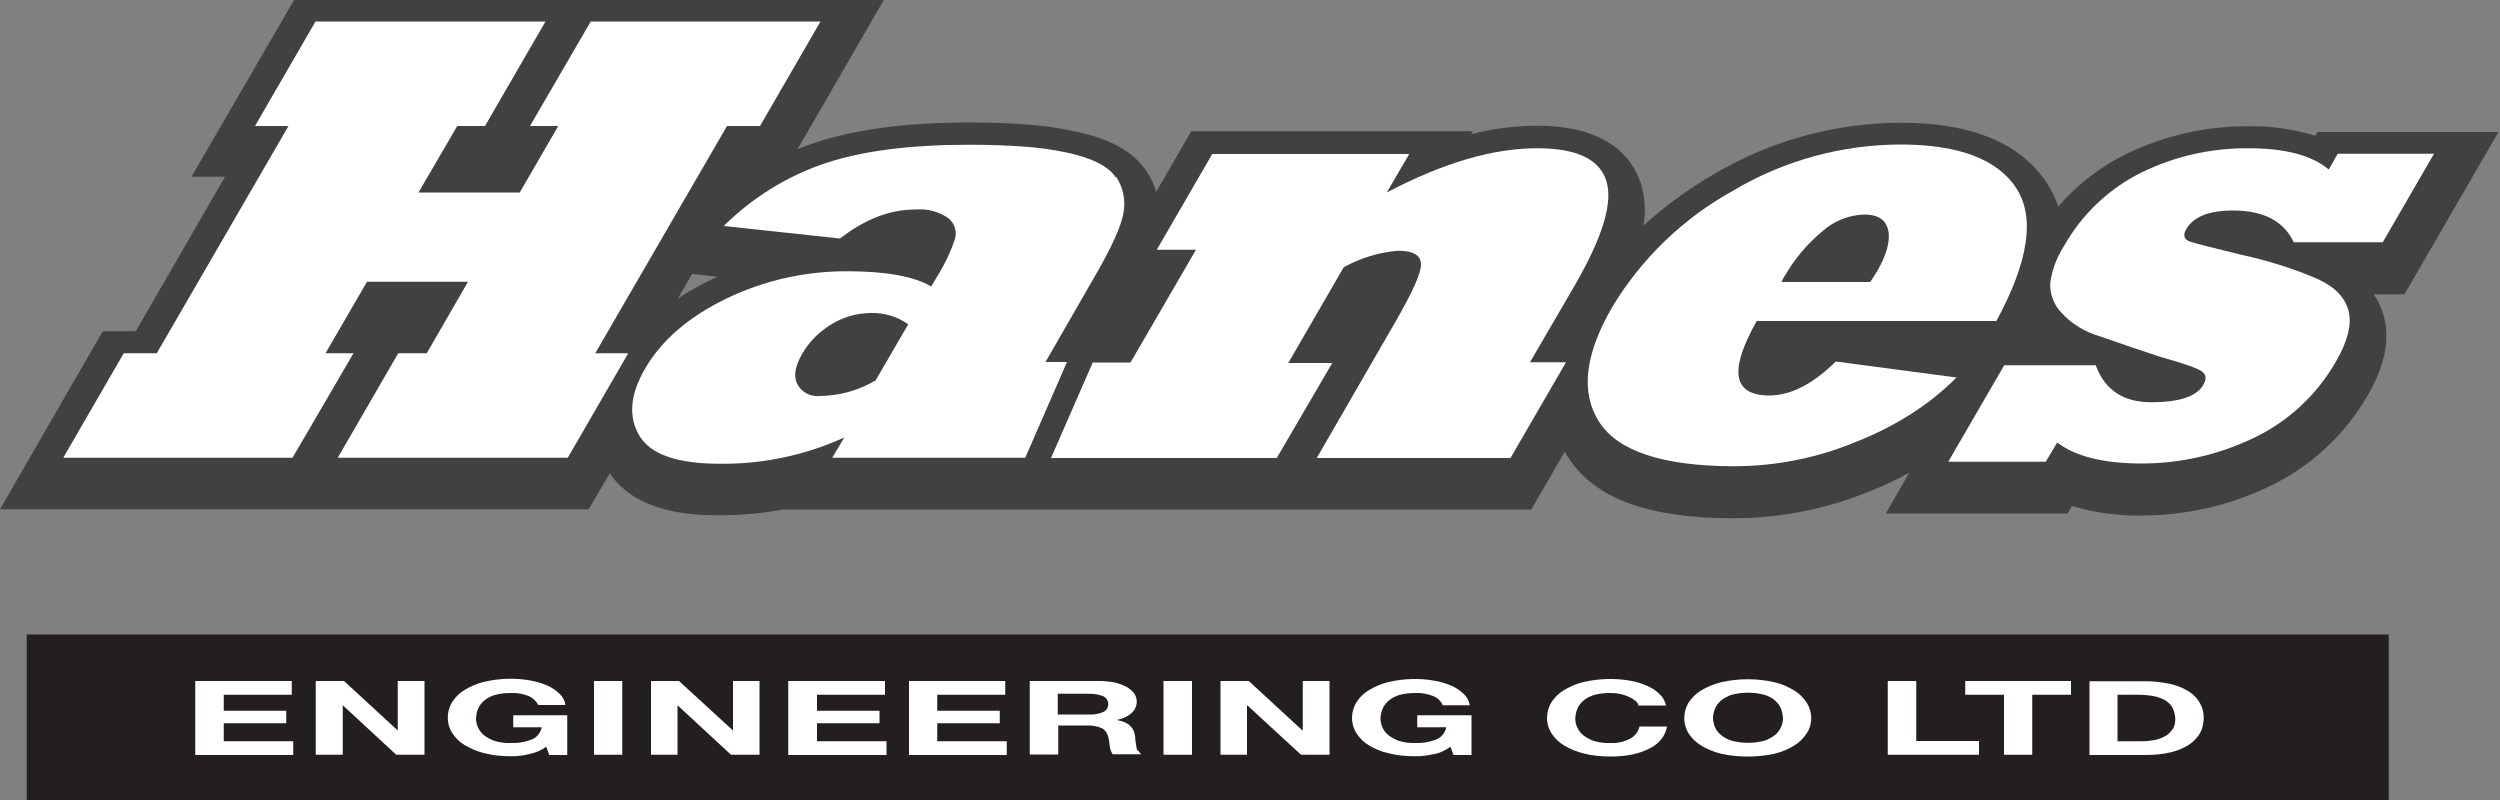
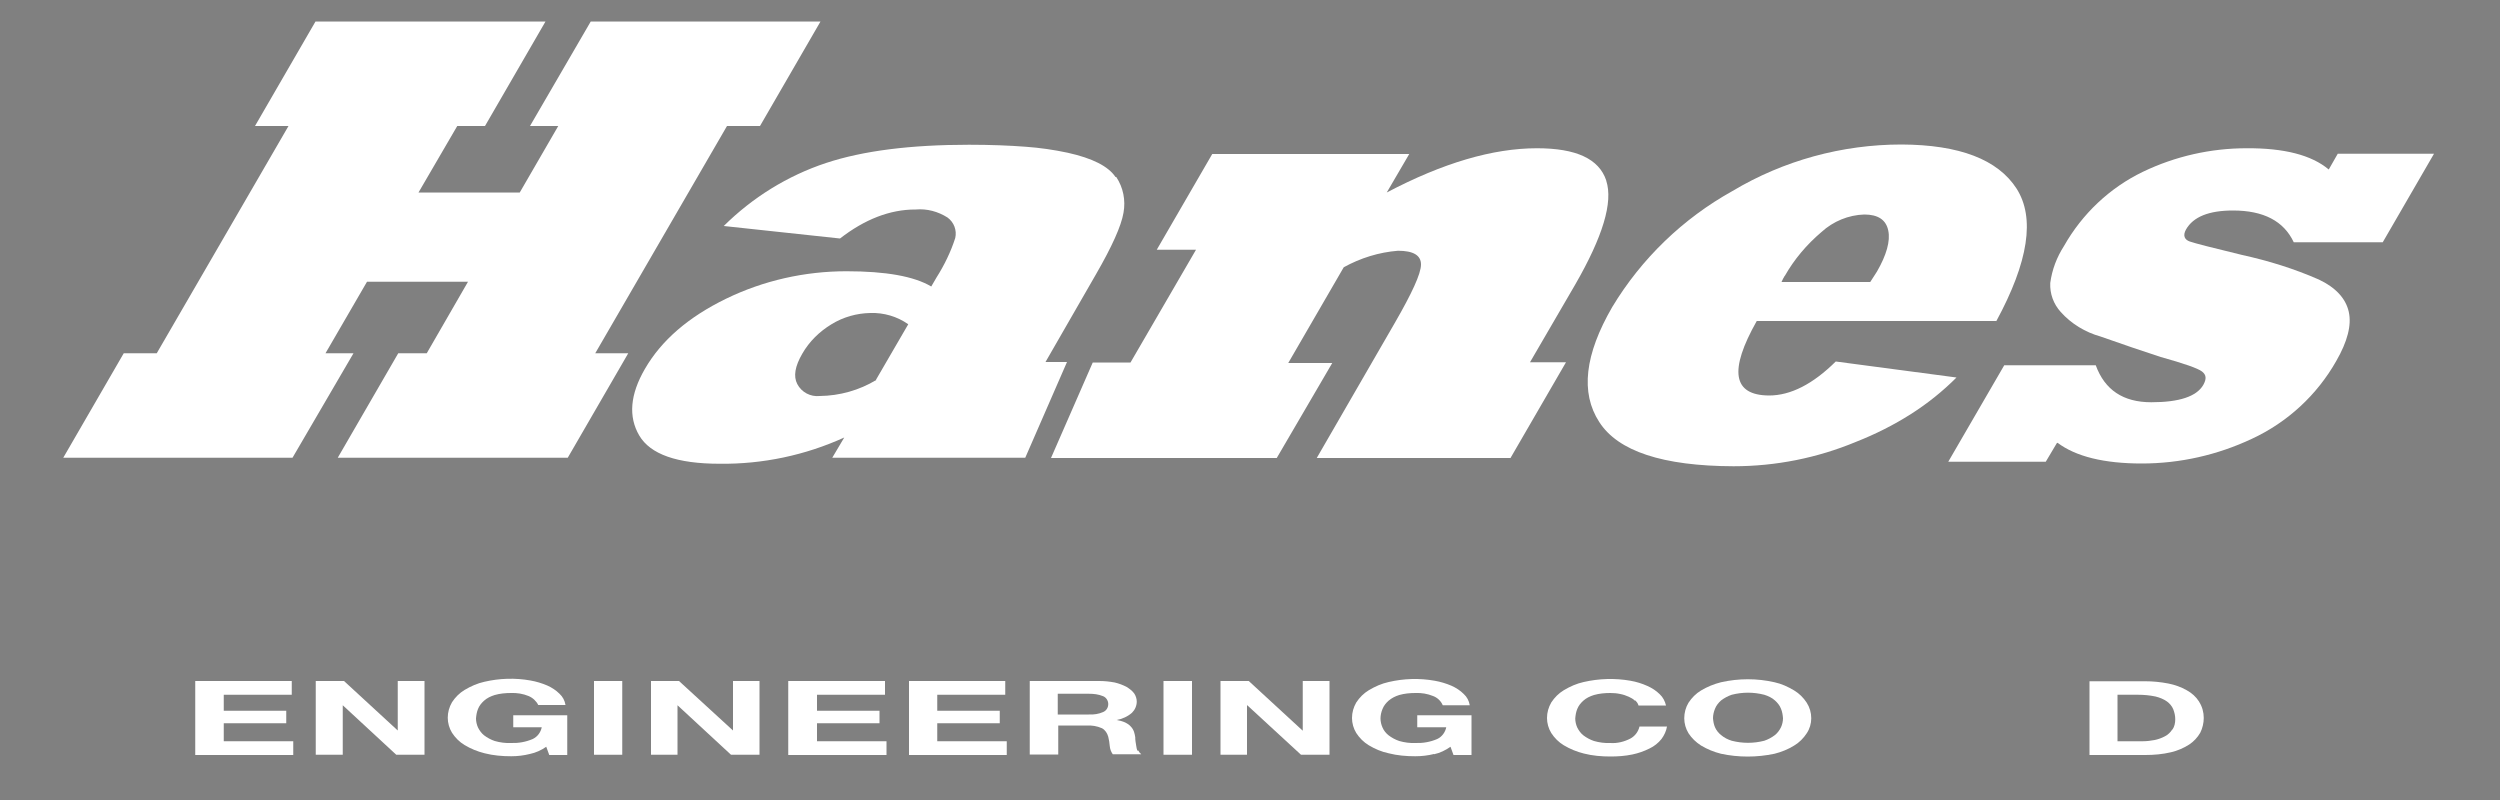
<svg xmlns="http://www.w3.org/2000/svg" viewBox="0 0 100 32">
  <rect x="0" y="0" width="100" height="32" fill="#808080" stroke="none" />
  <defs>
    <style>
      .cls-1 {
        fill: #fff;
      }

      .cls-2 {
        fill: #231f20;
      }

      .cls-3 {
        fill: #414042;
      }
    </style>
  </defs>
-   <path class="cls-2" d="m1.07,25.38h94.48v6.62H1.07v-6.62Z" />
  <g>
    <polygon class="cls-1" points="11.67 27.24 11.67 27.79 8.95 27.79 8.95 28.43 11.45 28.43 11.45 28.93 8.95 28.93 8.95 29.65 11.73 29.65 11.73 30.2 7.81 30.2 7.81 27.24 11.67 27.24" />
    <polygon class="cls-1" points="13.76 27.24 15.91 29.22 15.91 27.24 16.98 27.24 16.98 30.19 15.85 30.19 13.71 28.21 13.71 30.19 12.63 30.19 12.63 27.24 13.76 27.24" />
    <path class="cls-1" d="m21.19,30.16c-.24.06-.49.09-.74.09-.36,0-.72-.03-1.07-.12-.28-.07-.55-.18-.8-.33-.2-.12-.37-.29-.5-.49-.11-.18-.17-.39-.17-.6,0-.22.06-.43.17-.62.13-.2.3-.37.5-.49.25-.15.52-.27.8-.33.6-.14,1.23-.16,1.84-.05.23.04.46.11.67.2.18.08.35.19.49.33.13.12.21.27.24.45h-1.09c-.08-.16-.22-.29-.39-.36-.22-.09-.46-.13-.7-.12-.22,0-.44.02-.65.08-.16.05-.31.12-.43.23-.1.09-.19.2-.24.33-.05.12-.07.25-.08.38,0,.12.03.25.08.36.06.12.14.23.24.31.13.1.28.18.43.23.21.06.43.09.65.08.3.01.59-.04.87-.16.19-.09.32-.27.36-.47h-1.14v-.48h2.16v1.59h-.72l-.12-.33c-.2.14-.42.24-.66.29h0Z" />
    <rect class="cls-1" x="23.76" y="27.24" width="1.13" height="2.95" />
    <polygon class="cls-1" points="27.16 27.24 29.32 29.22 29.32 27.24 30.38 27.24 30.38 30.19 29.24 30.19 27.1 28.21 27.1 30.19 26.04 30.19 26.04 27.24 27.16 27.24" />
    <polygon class="cls-1" points="35.4 27.24 35.4 27.79 32.68 27.79 32.68 28.43 35.18 28.43 35.18 28.93 32.68 28.93 32.68 29.65 35.46 29.65 35.46 30.2 31.53 30.2 31.53 27.24 35.4 27.24" />
    <polygon class="cls-1" points="40.21 27.24 40.21 27.79 37.49 27.79 37.49 28.43 39.99 28.43 39.99 28.93 37.49 28.93 37.49 29.65 40.27 29.65 40.27 30.2 36.36 30.2 36.36 27.24 40.21 27.24" />
    <path class="cls-1" d="m45.5,30.03c-.03-.06-.04-.12-.05-.19-.01-.06-.02-.13-.03-.19-.01-.06-.01-.12-.01-.16-.01-.08-.03-.15-.05-.22-.03-.08-.07-.15-.13-.21-.06-.07-.14-.12-.22-.16-.11-.05-.23-.08-.35-.1.23-.04.45-.14.62-.29.12-.12.19-.28.19-.45,0-.11-.04-.23-.1-.32-.08-.11-.19-.19-.3-.26-.15-.08-.31-.14-.48-.18-.21-.04-.41-.06-.62-.06h-2.78v2.94h1.14v-1.16h1.13c.21-.01.42.02.62.11.13.07.21.2.25.34.03.12.05.25.06.37.01.12.05.23.12.33h1.14c-.05-.04-.09-.09-.12-.15Zm-1.37-1.55c-.18.08-.38.11-.58.1h-1.24v-.83h1.24c.2,0,.39.02.58.1.12.05.2.18.2.31,0,.14-.07.26-.2.32Z" />
    <rect class="cls-1" x="46.54" y="27.24" width="1.14" height="2.95" />
    <polygon class="cls-1" points="49.95 27.24 52.1 29.22 52.11 29.22 52.11 27.24 53.18 27.24 53.18 30.19 52.04 30.19 49.89 28.21 49.88 28.21 49.88 30.19 48.82 30.19 48.82 27.24 49.95 27.24" />
    <path class="cls-1" d="m57.36,30.16c-.24.06-.49.09-.75.09-.36,0-.72-.03-1.07-.12-.28-.06-.54-.17-.79-.32-.2-.12-.37-.29-.5-.49-.11-.18-.17-.39-.17-.6,0-.22.06-.43.17-.62.13-.2.3-.37.5-.49.25-.15.52-.27.8-.33.6-.14,1.23-.16,1.84-.05.23.04.46.11.67.2.18.08.35.19.49.33.13.12.21.27.24.45h-1.08c-.07-.17-.22-.31-.39-.37-.22-.09-.46-.13-.7-.12-.22,0-.44.02-.65.08-.16.05-.3.12-.43.23-.1.09-.19.2-.24.33-.05.12-.08.25-.08.38,0,.12.03.25.08.36.05.12.14.23.24.31.13.1.28.18.43.23.21.06.43.09.65.08.3.01.59-.04.87-.16.19-.09.32-.27.36-.47h-1.16v-.48h2.17v1.59h-.72l-.12-.33c-.2.14-.42.25-.66.3Z" />
    <path class="cls-1" d="m65.4,28.03c-.07-.07-.16-.12-.25-.16-.11-.05-.23-.09-.34-.11-.13-.03-.27-.04-.4-.04-.22,0-.44.02-.65.08-.16.05-.31.12-.43.23-.1.09-.19.2-.24.33-.05.12-.07.25-.08.38,0,.12.03.25.08.36.06.12.14.23.24.31.13.1.28.18.43.23.21.06.43.09.65.08.28.02.56-.05.81-.18.18-.1.31-.27.36-.48h1.1c-.03.18-.11.35-.22.5-.13.16-.29.29-.48.38-.22.11-.45.19-.69.24-.29.06-.58.08-.87.08-.36,0-.72-.03-1.07-.12-.28-.07-.55-.18-.8-.33-.2-.12-.37-.29-.5-.49-.11-.18-.17-.39-.17-.6,0-.22.06-.43.17-.62.13-.2.3-.37.5-.49.25-.15.52-.27.8-.33.61-.14,1.25-.16,1.87-.05.23.04.46.11.68.21.18.08.35.19.49.33.13.12.21.28.25.45h-1.1c-.02-.08-.07-.15-.14-.21h0Z" />
    <path class="cls-1" d="m72.27,28.11c-.13-.2-.3-.37-.5-.49-.25-.15-.51-.27-.79-.33-.7-.16-1.43-.16-2.14,0-.28.07-.55.18-.8.33-.2.12-.37.29-.5.49-.11.18-.17.4-.17.62,0,.21.06.42.17.6.13.2.3.36.5.49.25.15.52.26.8.33.7.15,1.43.15,2.14,0,.28-.07.55-.18.79-.33.2-.12.37-.29.5-.49.12-.18.18-.39.18-.6,0-.22-.06-.43-.18-.62Zm-1.03.98c-.06.12-.14.23-.24.31-.13.1-.28.18-.43.23-.43.11-.87.11-1.3,0-.16-.05-.3-.12-.43-.23-.1-.08-.19-.19-.24-.31-.05-.11-.07-.24-.08-.36,0-.13.03-.26.08-.38.05-.13.14-.24.24-.33.13-.1.28-.18.43-.23.43-.11.87-.11,1.3,0,.16.05.31.12.43.23.1.09.19.2.24.33.05.12.07.25.08.38,0,.12-.03.25-.08.36Z" />
-     <polygon class="cls-1" points="76.65 27.24 76.65 29.64 79.16 29.64 79.16 30.19 75.51 30.19 75.51 27.24 76.65 27.24" />
-     <polygon class="cls-1" points="78.61 27.79 78.61 27.24 82.84 27.24 82.84 27.79 81.29 27.79 81.29 30.19 80.16 30.19 80.16 27.79 78.61 27.79" />
    <path class="cls-1" d="m87.96,28.06c-.12-.19-.29-.34-.49-.45-.23-.13-.48-.22-.74-.27-.31-.06-.62-.09-.93-.09h-2.22v2.95h2.23c.35,0,.69-.03,1.03-.11.26-.06.51-.17.73-.31.18-.12.33-.28.44-.47.09-.18.14-.39.14-.59,0-.23-.06-.45-.18-.64Zm-1.07,1.12c-.07.11-.17.21-.29.27-.13.07-.27.12-.41.15-.16.03-.32.05-.48.05h-1.01v-1.86h.81c.24,0,.47.02.71.07.16.04.32.1.46.2.11.08.2.19.25.31.05.13.08.26.08.4,0,.15-.03.29-.11.41Z" />
  </g>
-   <path class="cls-3" d="m99.92,5.28h-7.22l-.09.15c-.88-.27-1.8-.4-2.73-.38-1.65,0-3.28.37-4.77,1.08-1.06.51-2.01,1.24-2.78,2.13-.11-.33-.26-.64-.45-.93-1.05-1.6-3.01-2.42-5.82-2.42-2.64,0-5.22.71-7.49,2.05-1.01.58-1.96,1.27-2.83,2.06.1-.57.06-1.15-.11-1.7-.35-1.04-1.35-2.29-4.15-2.29-.89,0-1.78.12-2.64.34l.07-.12h-11.26l-1.4,2.42c-.09-.29-.22-.56-.38-.81-.51-.78-1.44-1.3-2.81-1.59-.62-.14-1.24-.23-1.87-.28-.69-.06-1.49-.09-2.39-.09-2.51,0-4.53.26-6.17.8-.25.08-.49.17-.73.27l3.47-6H11.78l-4.12,7.1h1.34l-3.57,6.18h-1.32L0,20.37h23.55l.84-1.44c1.13,1.68,3.56,1.68,4.38,1.68.86,0,1.71-.07,2.55-.23h29.93l1.34-2.31c.04.07.08.14.13.21,1.04,1.65,3.2,2.45,6.61,2.45,1.88,0,3.73-.37,5.47-1.08.54-.22,1.06-.46,1.57-.74l-.94,1.63h7.27l.18-.3c.91.27,1.85.4,2.79.38,1.74,0,3.46-.39,5.03-1.13,1.69-.79,3.1-2.08,4.02-3.7.64-1.1.87-2.11.66-3.03-.08-.35-.23-.69-.43-.99h1.23l3.74-6.46ZM27.12,11.93l.56-.97,1.01.11-.31.15c-.44.21-.86.45-1.26.72h0Z" />
  <g>
    <path class="cls-1" d="m82.3,17.71c.73.55,1.86.83,3.37.83,1.53,0,3.03-.34,4.41-.99,1.42-.66,2.6-1.75,3.37-3.11.45-.78.62-1.44.5-1.97s-.52-.97-1.2-1.29c-.98-.43-2.01-.75-3.06-.98-1.2-.29-1.9-.47-2.1-.54s-.29-.23-.15-.48c.29-.51.92-.76,1.88-.76,1.22,0,2.03.42,2.43,1.27h3.56l2.05-3.54h-3.85l-.36.63c-.69-.58-1.79-.86-3.29-.85-1.43,0-2.85.32-4.14.94-1.33.64-2.43,1.68-3.16,2.97-.29.45-.48.95-.55,1.48-.02.43.13.84.42,1.16.42.47.98.81,1.59.98.87.31,1.68.58,2.41.82.93.26,1.48.45,1.65.58s.19.29.05.54c-.27.46-.96.69-2.08.69s-1.86-.49-2.22-1.48h-3.66l-2.24,3.86h3.9l.44-.74Z" />
    <path class="cls-1" d="m79.85,12.85c1.29-2.38,1.56-4.14.81-5.31-.75-1.16-2.28-1.75-4.6-1.76-2.38,0-4.72.64-6.76,1.86-1.98,1.1-3.64,2.7-4.81,4.64-1.1,1.9-1.28,3.43-.52,4.6.75,1.17,2.54,1.76,5.37,1.77,1.69,0,3.35-.33,4.91-.98.76-.3,1.5-.67,2.19-1.11.66-.42,1.27-.91,1.82-1.46l-4.83-.64c-.91.9-1.8,1.36-2.67,1.36h0c-1.45-.01-1.61-1-.49-2.98h9.58Zm-8.46-1.81h0c.38-.67.88-1.26,1.47-1.76.47-.43,1.08-.68,1.71-.7.55,0,.87.21.96.64.09.42-.07.98-.45,1.64l-.27.42h-3.55c.04-.09.08-.17.13-.25Z" />
    <polygon class="cls-1" points="14.14 14.13 13.02 14.13 14.68 11.27 18.72 11.27 17.07 14.13 15.93 14.13 13.51 18.31 22.71 18.31 25.13 14.13 23.81 14.13 29.08 5.04 30.4 5.04 32.82 .86 23.63 .86 21.2 5.04 22.33 5.04 20.79 7.7 16.74 7.7 18.29 5.04 19.4 5.04 21.82 .86 12.62 .86 10.2 5.04 11.54 5.04 6.27 14.13 4.95 14.13 2.53 18.31 11.7 18.31 14.14 14.13" />
    <path class="cls-1" d="m44.62,7.08c-.29-.43-.92-.75-1.91-.97-.56-.12-1.12-.2-1.68-.24-.65-.05-1.4-.08-2.27-.08-2.34,0-4.24.24-5.72.73-1.54.51-2.94,1.38-4.09,2.52l4.65.5c.99-.77,2-1.16,3.01-1.16h.02c.45-.04.89.08,1.27.32.26.19.38.51.31.82-.18.56-.44,1.09-.75,1.58l-.21.36c-.69-.41-1.82-.61-3.39-.61-1.67,0-3.32.37-4.82,1.1-1.5.73-2.58,1.66-3.24,2.8-.6,1.03-.67,1.92-.23,2.67.44.75,1.51,1.13,3.22,1.13,1.72.02,3.42-.34,4.98-1.05l-.48.81h7.72l1.67-3.83h-.86l2.02-3.51c.64-1.11,1.01-1.93,1.1-2.46.09-.5-.01-1.01-.29-1.43Zm-9.57,8.12c-.68.41-1.46.63-2.26.64-.37.04-.73-.15-.9-.48-.16-.31-.09-.71.2-1.21.28-.49.69-.89,1.17-1.18.47-.29,1.01-.44,1.55-.45.54-.02,1.08.14,1.52.45l-1.29,2.22Z" />
    <path class="cls-1" d="m64.25,7.22c-.29-.87-1.21-1.29-2.77-1.29-1.77,0-3.77.59-6.01,1.77l.9-1.54h-7.88l-2.22,3.83h1.57l-2.62,4.51h-1.51l-1.67,3.82h9.03l2.22-3.8h-1.76l2.22-3.83c.67-.37,1.41-.6,2.17-.66.61,0,.92.18.92.55,0,.37-.37,1.16-1.05,2.34l-3.12,5.4h7.75l2.22-3.83h-1.44l1.81-3.11c1.1-1.91,1.52-3.29,1.24-4.15Z" />
  </g>
</svg>